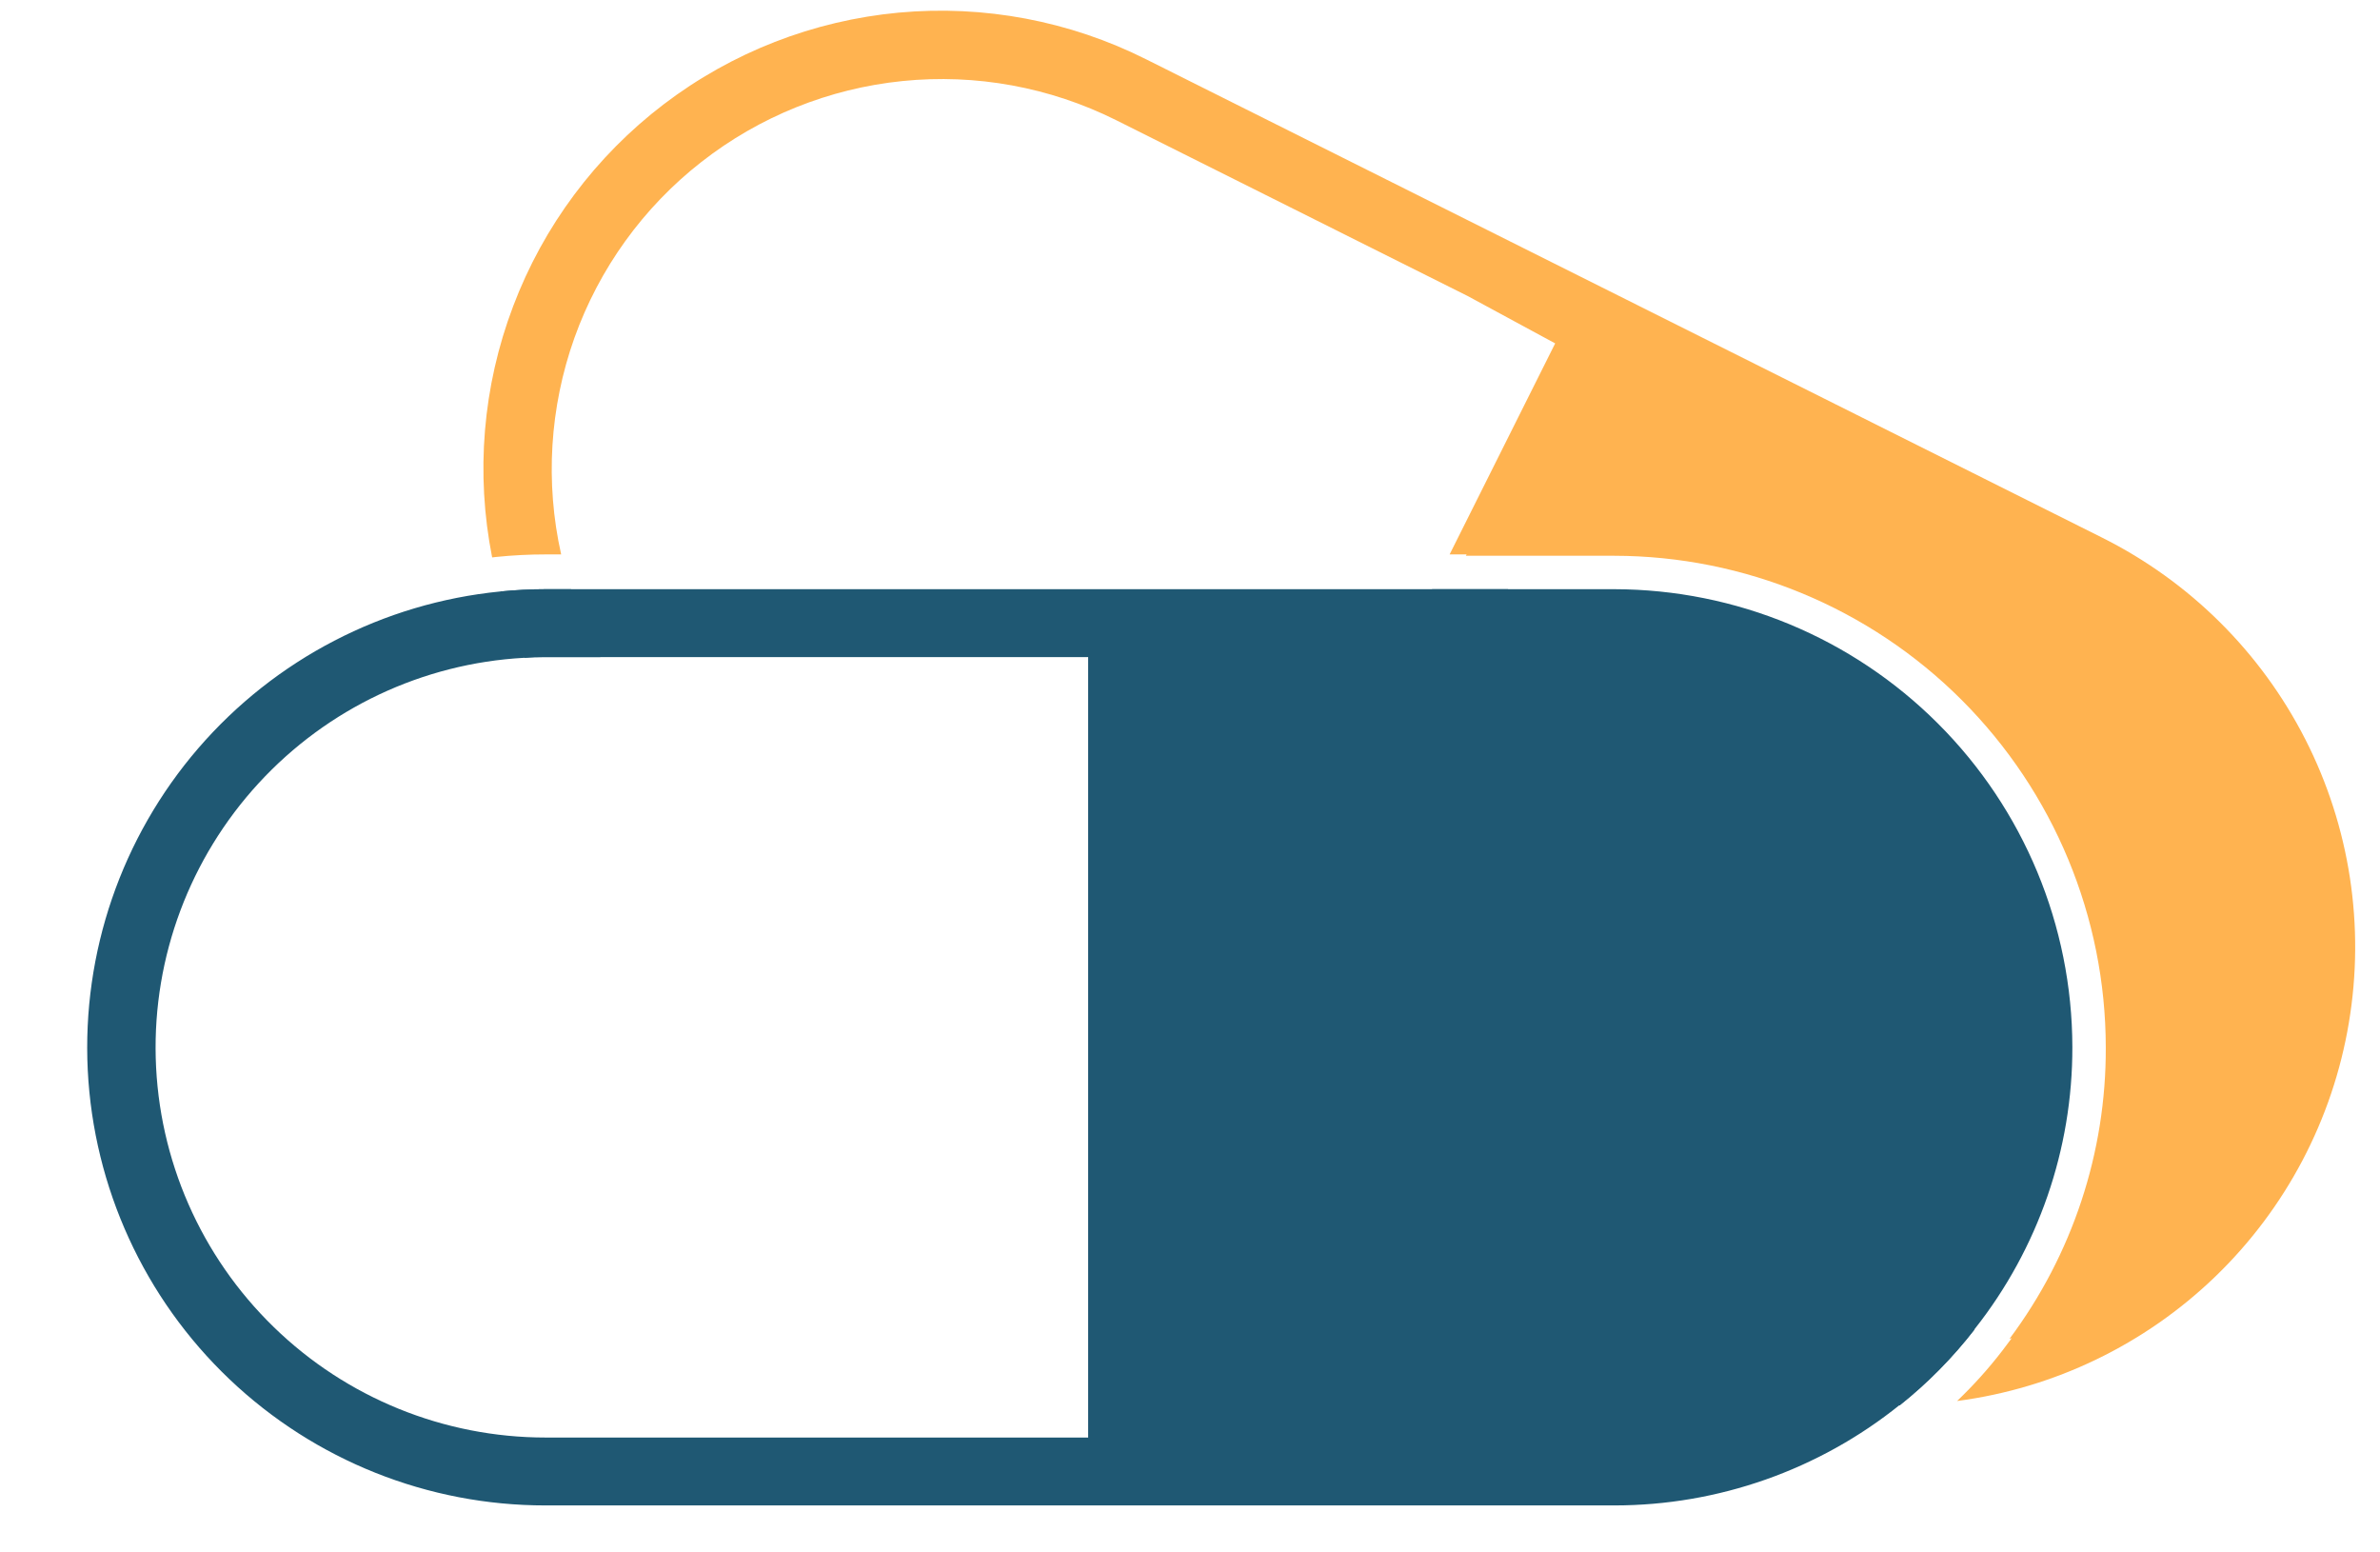
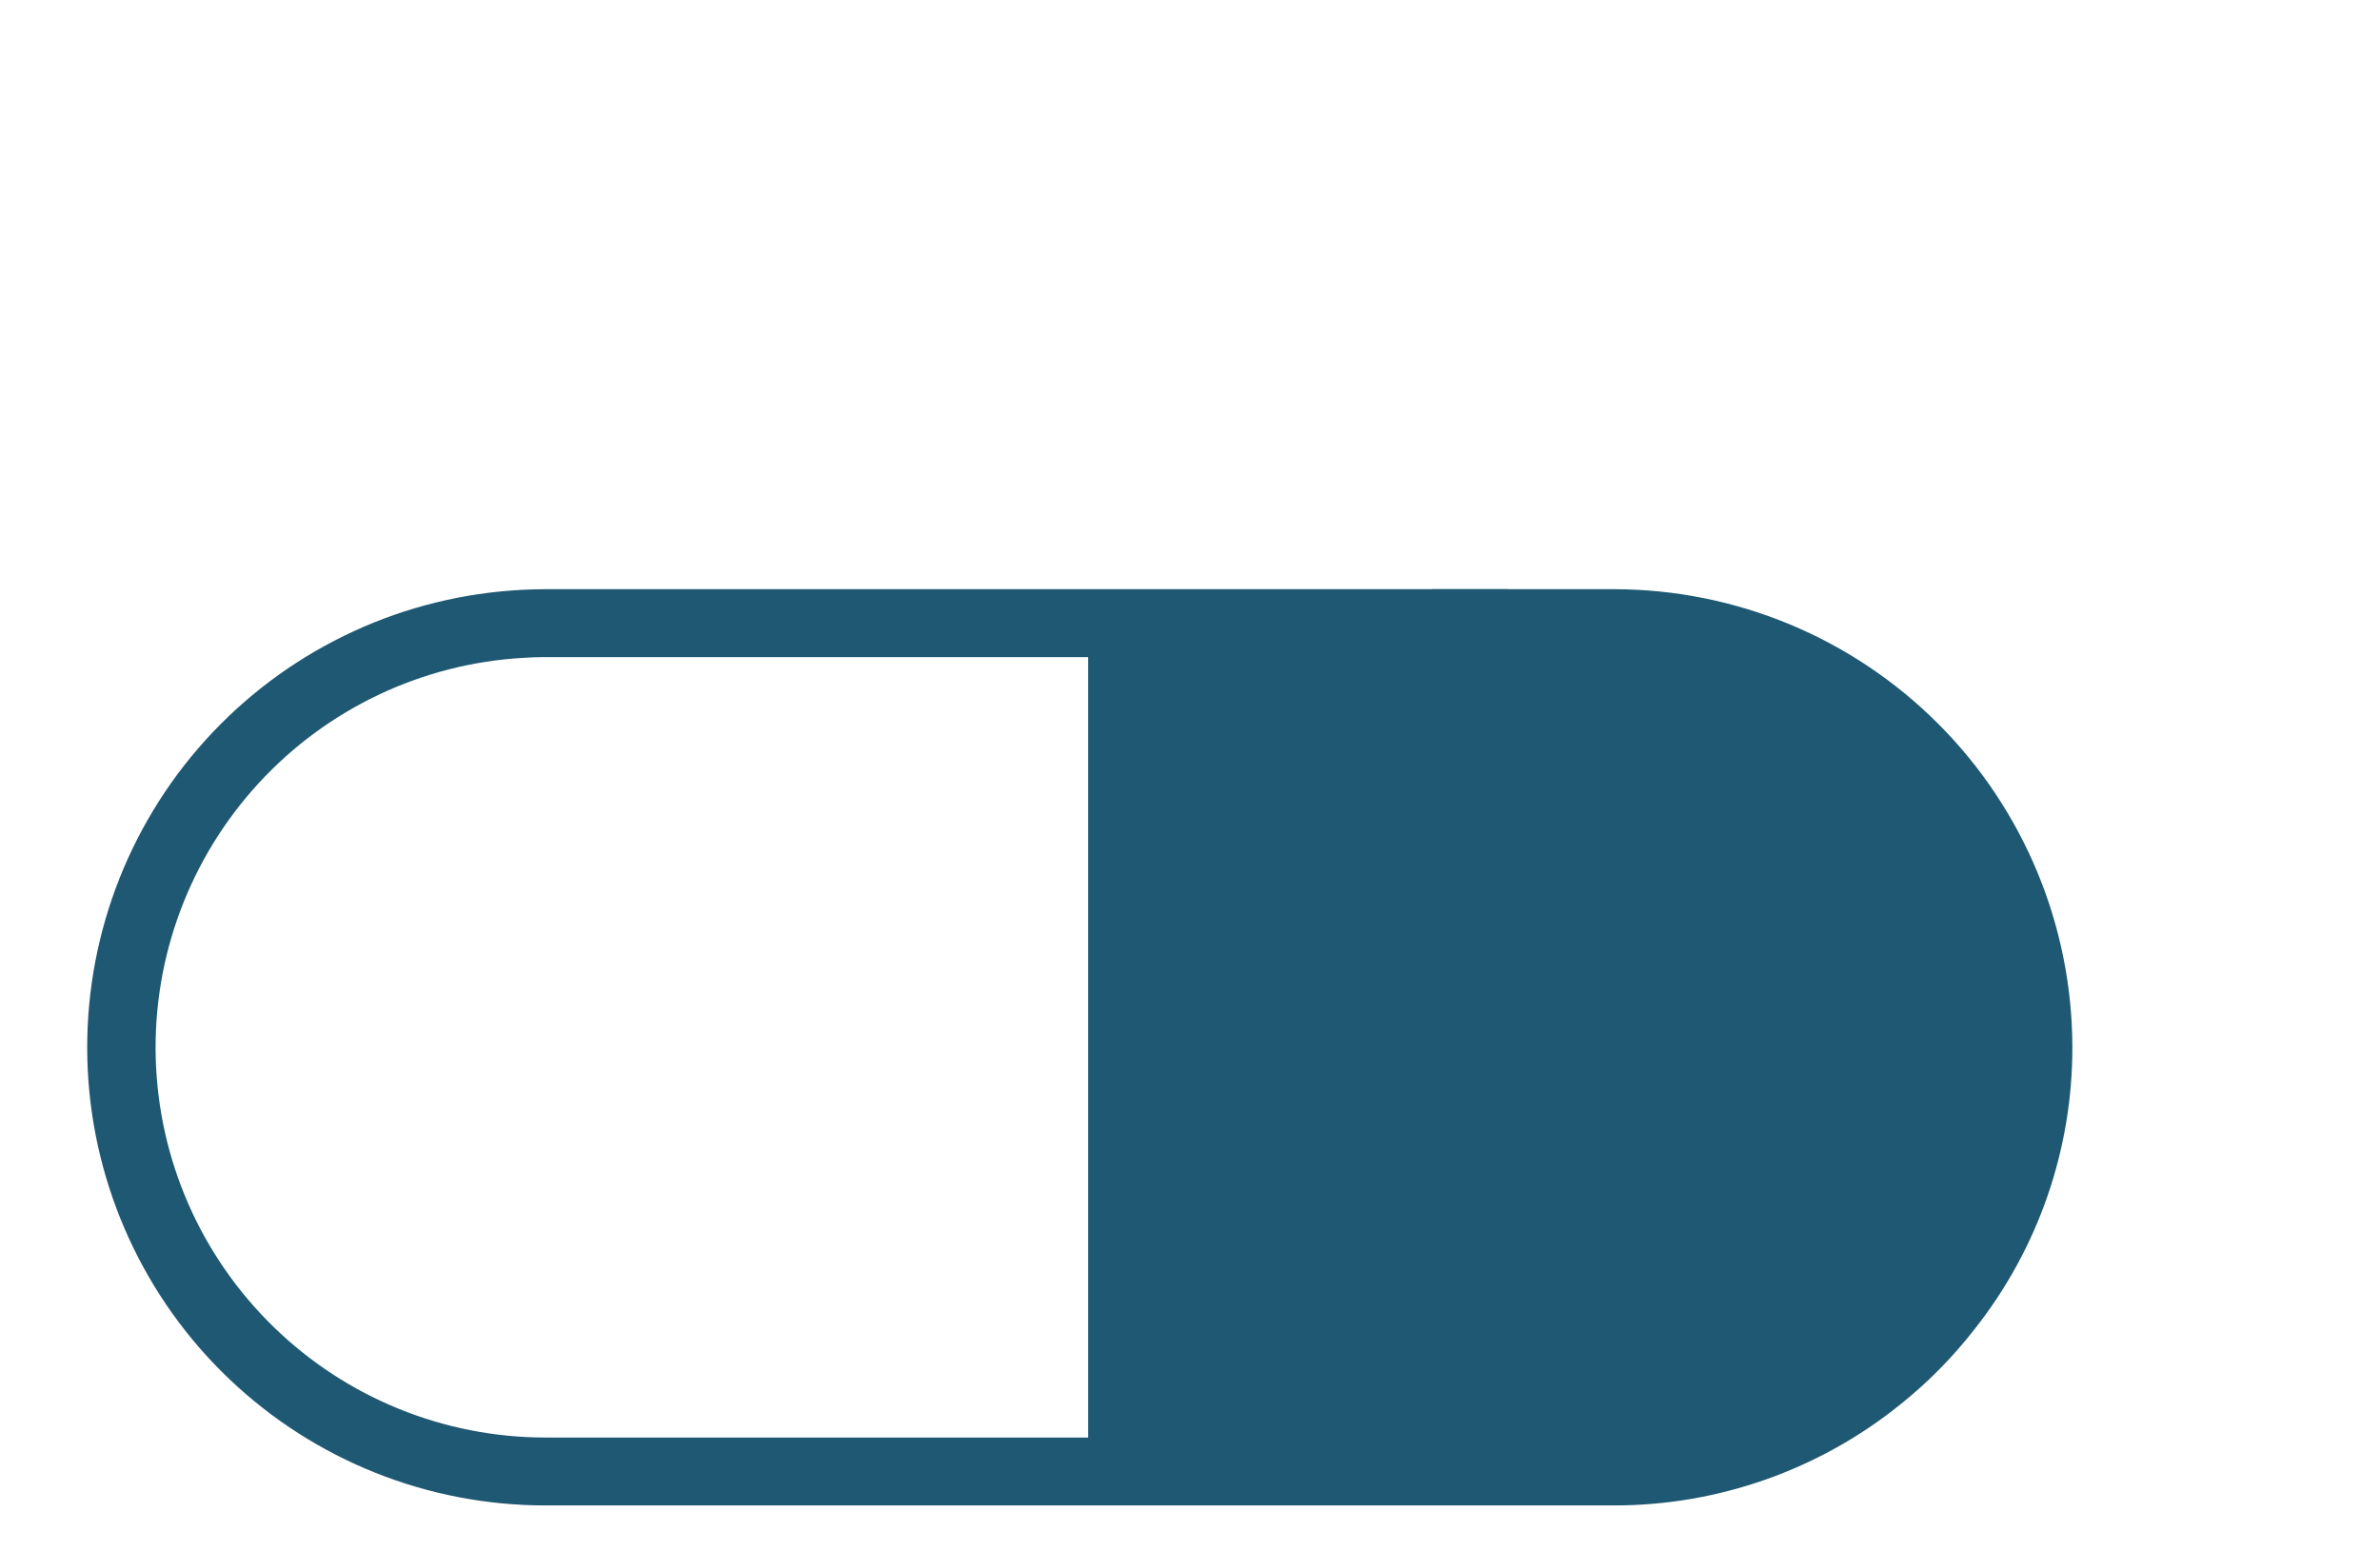
<svg xmlns="http://www.w3.org/2000/svg" width="23" height="15" viewBox="0 0 23 15" fill="none">
-   <path d="M20.313 5.194L11.078 0.574C10.338 0.202 9.509 0.046 8.685 0.122C7.86 0.199 7.074 0.505 6.415 1.007C5.757 1.508 5.252 2.184 4.959 2.959C4.665 3.733 4.595 4.574 4.756 5.386L4.8 5.381C4.957 5.365 5.115 5.357 5.272 5.357H5.423C5.267 4.662 5.312 3.936 5.551 3.265C5.791 2.594 6.216 2.004 6.778 1.565C7.339 1.126 8.013 0.855 8.722 0.783C9.431 0.711 10.146 0.842 10.784 1.16L14.181 2.859L15.029 3.318L14.009 5.357H14.173L14.166 5.37H15.6C16.859 5.372 18.067 5.873 18.957 6.763C19.848 7.654 20.349 8.861 20.35 10.121C20.354 11.136 20.027 12.124 19.419 12.937L19.441 12.93C19.411 12.97 19.381 13.01 19.35 13.051C19.217 13.224 19.071 13.386 18.913 13.537C19.852 13.414 20.727 12.992 21.409 12.334C22.09 11.677 22.543 10.817 22.699 9.883C22.856 8.949 22.709 7.989 22.279 7.145C21.849 6.301 21.16 5.617 20.313 5.194H20.313Z" fill="#FFB350" />
-   <path d="M19.37 10.12C19.367 11.119 18.969 12.076 18.262 12.783C17.556 13.489 16.599 13.887 15.6 13.891H10.519V6.35H15.6C16.599 6.353 17.557 6.751 18.263 7.457C18.97 8.164 19.368 9.121 19.37 10.12Z" fill="#1F5873" />
  <path d="M15.601 5.693H5.273C5.126 5.693 4.98 5.701 4.834 5.715C3.703 5.827 2.659 6.369 1.916 7.23C1.174 8.091 0.792 9.204 0.848 10.34C0.905 11.475 1.395 12.545 2.219 13.328C3.043 14.111 4.136 14.547 5.273 14.546H15.601C16.604 14.546 17.578 14.203 18.36 13.574C18.63 13.359 18.873 13.112 19.085 12.839C19.697 12.064 20.029 11.105 20.027 10.117C20.025 8.944 19.558 7.82 18.728 6.991C17.898 6.161 16.774 5.695 15.601 5.693ZM5.273 13.89C4.291 13.89 3.348 13.507 2.645 12.822C1.941 12.138 1.532 11.206 1.505 10.224C1.478 9.243 1.835 8.29 2.5 7.567C3.164 6.845 4.084 6.41 5.064 6.356C5.129 6.351 5.201 6.349 5.27 6.349H10.516V13.89H5.273Z" fill="#1F5873" />
-   <path d="M5.518 5.693C5.592 5.92 5.687 6.14 5.801 6.349H5.275C5.206 6.349 5.137 6.349 5.07 6.356C4.975 6.149 4.897 5.935 4.837 5.715C4.982 5.701 5.129 5.693 5.275 5.693H5.518Z" fill="#1F5873" />
  <path d="M13.84 5.693H14.574L14.245 6.349L13.434 7.971L12.848 7.677L13.511 6.349L13.84 5.693Z" fill="#1F5873" />
-   <path d="M19.084 12.844C18.873 13.117 18.63 13.364 18.36 13.579C18.015 13.582 17.671 13.544 17.335 13.465C17.339 13.464 17.343 13.462 17.347 13.459C17.38 13.44 17.411 13.423 17.446 13.405C17.511 13.369 17.575 13.332 17.633 13.29C17.667 13.268 17.698 13.246 17.734 13.226C17.746 13.219 17.758 13.211 17.768 13.201C17.819 13.166 17.869 13.13 17.916 13.092C17.92 13.092 17.922 13.088 17.925 13.085L17.955 13.062C18.001 13.025 18.044 12.988 18.088 12.947C18.1 12.939 18.112 12.927 18.124 12.917C18.189 12.922 18.253 12.924 18.323 12.924C18.579 12.923 18.834 12.896 19.084 12.844Z" fill="#1F5873" />
</svg>